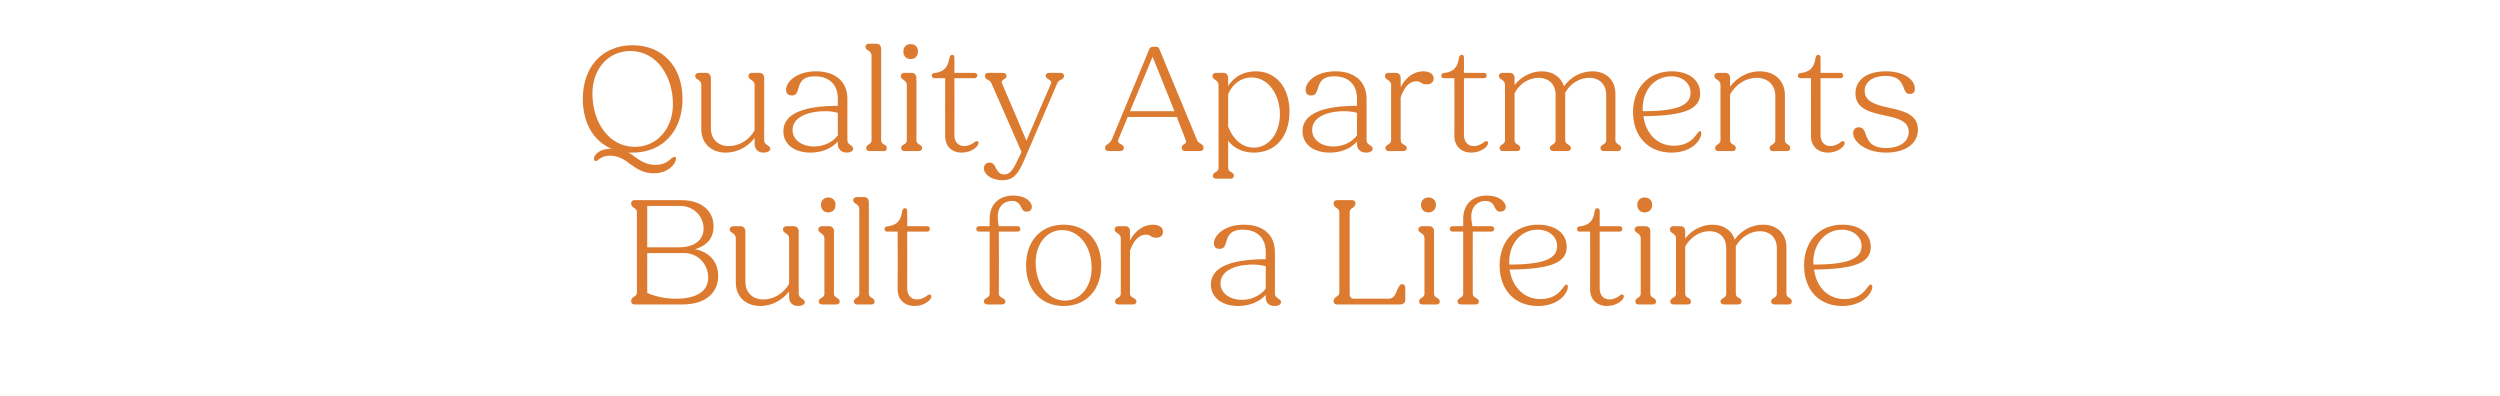
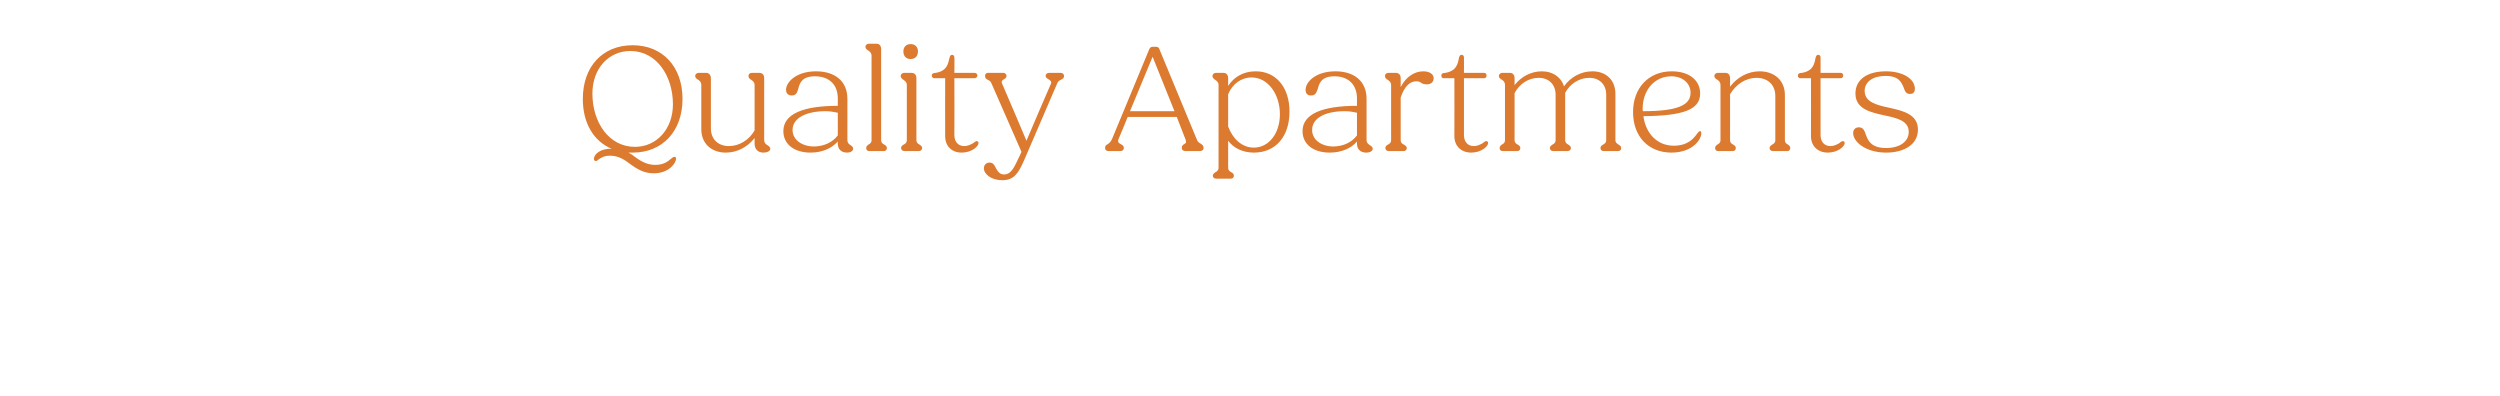
<svg xmlns="http://www.w3.org/2000/svg" version="1.1" width="652px" height="103.4px" viewBox="0 -1 652 103.4" style="top:-1px">
  <desc>Quality Apartments Built for a Lifetime</desc>
  <defs />
  <g id="Polygon13813">
-     <path d="M 164.6 77.6 C 164.6 77 164.9 76.7 165.3 76.4 C 165.7 76.2 166.1 75.9 166.1 75.3 C 166.1 75.3 166.1 54.3 166.1 54.3 C 166.1 53.7 165.7 53.4 165.3 53.2 C 164.9 52.9 164.6 52.6 164.6 52 C 164.6 51.5 165 51.2 165.5 51.2 C 165.5 51.2 177.7 51.2 177.7 51.2 C 182.8 51.2 186.1 53.9 186.1 58 C 186.1 61 184.5 63 181.3 64 C 185.2 64.8 187.3 67.4 187.3 71 C 187.3 75.6 183.7 78.4 178 78.4 C 178 78.4 165.5 78.4 165.5 78.4 C 165 78.4 164.6 78.1 164.6 77.6 Z M 168.8 52.7 L 168.8 63.5 C 168.8 63.5 176.99 63.48 177 63.5 C 181.4 63.5 183.5 61.4 183.5 58.6 C 183.5 55.7 181.2 52.7 177.3 52.7 C 177.31 52.72 168.8 52.7 168.8 52.7 Z M 168.8 65 C 168.8 65 168.79 75.44 168.8 75.4 C 171.3 76.5 174 76.9 176.3 76.9 C 182.2 76.9 184.7 74.6 184.7 71.4 C 184.7 68.3 182.4 65 178.4 65 C 178.39 65 168.8 65 168.8 65 Z M 191.9 72.7 C 191.9 72.7 191.9 61.2 191.9 61.2 C 191.9 60.4 191.5 60.1 191.1 59.8 C 190.7 59.6 190.3 59.3 190.3 58.8 C 190.3 58.4 190.7 58 191.2 58 C 191.2 58 193.2 58 193.2 58 C 193.9 58 194.4 58.6 194.4 59.4 C 194.4 59.4 194.4 72.5 194.4 72.5 C 194.4 75.3 196.3 77.1 199.1 77.1 C 201.8 77.1 204.4 75.5 205.8 73 C 205.8 73 205.8 61.2 205.8 61.2 C 205.8 60.4 205.3 60.1 204.9 59.8 C 204.5 59.6 204.2 59.3 204.2 58.8 C 204.2 58.4 204.5 58 205.1 58 C 205.1 58 207 58 207 58 C 207.8 58 208.3 58.5 208.3 59.4 C 208.3 59.4 208.3 75.5 208.3 75.5 C 208.3 76.3 208.7 76.6 209.2 76.9 C 209.5 77.1 209.9 77.4 209.9 77.8 C 209.9 78.4 209.1 78.8 208.1 78.8 C 206.7 78.8 205.8 77.9 205.8 76.5 C 205.8 76.5 205.8 75 205.8 75 C 204 77.3 201.3 78.8 198.3 78.8 C 194.5 78.8 191.9 76.4 191.9 72.7 Z M 214.1 52.4 C 214.1 51.3 214.9 50.5 216 50.5 C 217.2 50.5 217.9 51.3 217.9 52.4 C 217.9 53.6 217.2 54.4 216 54.4 C 214.9 54.4 214.1 53.6 214.1 52.4 Z M 213.5 77.6 C 213.5 77.2 213.9 76.9 214.2 76.7 C 214.6 76.5 215 76.2 215 75.6 C 215 75.6 215 61.2 215 61.2 C 215 60.4 214.5 60.1 214.1 59.8 C 213.8 59.6 213.4 59.3 213.4 58.8 C 213.4 58.4 213.8 58 214.3 58 C 214.3 58 216.3 58 216.3 58 C 217 58 217.5 58.5 217.5 59.4 C 217.5 59.4 217.5 75.6 217.5 75.6 C 217.5 76.2 217.9 76.5 218.3 76.7 C 218.7 76.9 219 77.2 219 77.6 C 219 78.1 218.7 78.4 218.1 78.4 C 218.1 78.4 214.4 78.4 214.4 78.4 C 213.9 78.4 213.5 78.1 213.5 77.6 Z M 222.7 77.6 C 222.7 77.2 223 76.9 223.3 76.7 C 223.7 76.5 224.1 76.2 224.1 75.6 C 224.1 75.6 224.1 53.6 224.1 53.6 C 224.1 52.8 223.7 52.5 223.3 52.2 C 222.9 52 222.5 51.7 222.5 51.2 C 222.5 50.8 222.9 50.4 223.4 50.4 C 223.4 50.4 225.4 50.4 225.4 50.4 C 226.1 50.4 226.6 50.9 226.6 51.8 C 226.6 51.8 226.6 75.6 226.6 75.6 C 226.6 76.2 227 76.5 227.4 76.7 C 227.8 76.9 228.1 77.2 228.1 77.6 C 228.1 78.1 227.8 78.4 227.3 78.4 C 227.3 78.4 223.5 78.4 223.5 78.4 C 223 78.4 222.7 78.1 222.7 77.6 Z M 234.1 74.5 C 234.15 74.48 234.1 59.4 234.1 59.4 C 234.1 59.4 231.35 59.4 231.3 59.4 C 230.9 59.4 230.7 59.1 230.7 58.7 C 230.7 58.2 231.1 58 231.8 58 C 233.9 57.6 234.8 56.6 235.2 54.6 C 235.3 53.8 235.5 53.3 236 53.3 C 236.4 53.3 236.6 53.6 236.6 54 C 236.63 53.96 236.6 58 236.6 58 C 236.6 58 241.83 58 241.8 58 C 242.3 58 242.5 58.3 242.5 58.7 C 242.5 59.1 242.3 59.4 241.8 59.4 C 241.83 59.4 236.6 59.4 236.6 59.4 C 236.6 59.4 236.63 74.2 236.6 74.2 C 236.6 76 237.6 77.1 239.2 77.1 C 240.1 77.1 240.8 76.7 241.4 76.4 C 241.8 76.1 242.1 75.8 242.4 75.8 C 242.7 75.8 242.9 76 242.9 76.3 C 242.9 77.2 241.1 78.8 238.5 78.8 C 235.9 78.8 234.1 77.1 234.1 74.5 Z M 256.6 77.6 C 256.6 77.2 256.9 76.9 257.3 76.7 C 257.7 76.5 258.1 76.2 258.1 75.6 C 258.07 75.6 258.1 59.4 258.1 59.4 C 258.1 59.4 255.31 59.4 255.3 59.4 C 254.9 59.4 254.6 59.1 254.6 58.7 C 254.6 58.3 254.9 58 255.3 58 C 255.31 58 258.1 58 258.1 58 C 258.1 58 258.07 56.12 258.1 56.1 C 258.1 52.2 260.6 50 264.3 50 C 267.3 50 269.1 51.5 269.1 53 C 269.1 53.6 268.7 54.2 267.8 54.2 C 266.9 54.2 266.6 53.7 266.3 53 C 265.9 52.2 265.4 51.4 263.9 51.4 C 261.7 51.4 260.2 53 260.2 55.4 C 260.2 56.3 260.3 57.3 260.5 58 C 260.5 58 265.4 58 265.4 58 C 265.9 58 266.1 58.3 266.1 58.7 C 266.1 59.1 265.9 59.4 265.4 59.4 C 265.43 59.4 260.5 59.4 260.5 59.4 C 260.5 59.4 260.55 75.6 260.5 75.6 C 260.5 76.2 261 76.5 261.4 76.7 C 261.8 76.9 262.2 77.2 262.2 77.6 C 262.2 78.1 261.9 78.4 261.3 78.4 C 261.3 78.4 257.5 78.4 257.5 78.4 C 256.9 78.4 256.6 78.1 256.6 77.6 Z M 267.6 68.2 C 267.6 61.8 271.5 57.6 277.4 57.6 C 283.3 57.6 287.2 61.8 287.2 68.2 C 287.2 74.6 283.3 78.8 277.4 78.8 C 271.5 78.8 267.6 74.6 267.6 68.2 Z M 284.7 68.9 C 284.7 63.2 281.4 59 277 59 C 273 59 270.1 62.6 270.1 67.5 C 270.1 73.2 273.4 77.4 277.8 77.4 C 281.7 77.4 284.7 73.9 284.7 68.9 Z M 290.8 77.6 C 290.8 77.2 291.1 76.9 291.5 76.7 C 291.9 76.5 292.3 76.2 292.3 75.6 C 292.3 75.6 292.3 61.2 292.3 61.2 C 292.3 60.4 291.8 60.1 291.4 59.8 C 291 59.6 290.7 59.3 290.7 58.8 C 290.7 58.4 291 58 291.5 58 C 291.5 58 293.5 58 293.5 58 C 294.3 58 294.7 58.5 294.7 59.4 C 294.7 59.4 294.7 61.7 294.7 61.7 C 296.1 59 298.4 57.6 300.7 57.6 C 302.4 57.6 303.3 58.4 303.3 59.4 C 303.3 60.4 302.7 61 301.6 61 C 301.1 61 300.6 60.9 300.3 60.7 C 299.9 60.4 299.5 60.2 298.9 60.2 C 297.2 60.2 295.7 61.5 294.7 64.4 C 294.7 64.4 294.7 75.6 294.7 75.6 C 294.7 76.2 295.2 76.5 295.6 76.7 C 296 76.9 296.4 77.2 296.4 77.6 C 296.4 78.1 296 78.4 295.5 78.4 C 295.5 78.4 291.7 78.4 291.7 78.4 C 291.1 78.4 290.8 78.1 290.8 77.6 Z M 315.8 73.2 C 315.8 68.7 321 66.6 330.1 66.6 C 330.1 66.6 330.1 64.7 330.1 64.7 C 330.1 61.1 327.9 58.9 324.1 58.9 C 320.8 58.9 320.2 60.6 319.8 62.1 C 319.5 63.2 319.2 63.9 318 63.9 C 317.1 63.9 316.6 63.4 316.6 62.4 C 316.6 60.4 319.3 57.6 324.4 57.6 C 329.3 57.6 332.5 60.1 332.5 64.8 C 332.5 64.8 332.5 75.5 332.5 75.5 C 332.5 76.3 333 76.6 333.4 76.9 C 333.9 77.2 334.1 77.4 334.1 77.8 C 334.1 78.4 333.4 78.8 332.4 78.8 C 330.9 78.8 330.1 77.9 330.1 76.5 C 330.1 76.5 330.1 75.9 330.1 75.9 C 328.5 77.7 325.9 78.8 322.9 78.8 C 318.7 78.8 315.8 76.6 315.8 73.2 Z M 323.9 77.2 C 326.4 77.2 328.7 76.1 330.1 74.3 C 330.1 74.3 330.1 68.4 330.1 68.4 C 329.1 68.2 328.1 68 326.9 68 C 321.7 68 318.3 69.8 318.3 72.9 C 318.3 75.5 320.8 77.2 323.9 77.2 Z M 347.8 77.6 C 347.8 77 348.1 76.7 348.5 76.4 C 348.9 76.2 349.3 75.9 349.3 75.3 C 349.3 75.3 349.3 54.3 349.3 54.3 C 349.3 53.7 348.9 53.4 348.5 53.2 C 348.1 52.9 347.8 52.6 347.8 52 C 347.8 51.5 348.2 51.2 348.7 51.2 C 348.7 51.2 352.6 51.2 352.6 51.2 C 353.2 51.2 353.5 51.5 353.5 52 C 353.5 52.6 353.2 52.9 352.8 53.2 C 352.4 53.4 352 53.7 352 54.3 C 352 54.3 352 75.8 352 75.8 C 352 76.4 352.4 76.9 353.1 76.9 C 353.1 76.9 362.2 76.9 362.2 76.9 C 363.5 76.9 364 75.7 364.4 74.6 C 364.8 73.8 365.1 73.1 365.7 73.1 C 366.2 73.1 366.5 73.5 366.5 74.1 C 366.5 74.1 366.5 77.2 366.5 77.2 C 366.5 77.9 366 78.4 365.2 78.4 C 365.2 78.4 348.7 78.4 348.7 78.4 C 348.2 78.4 347.8 78.1 347.8 77.6 Z M 370.6 52.4 C 370.6 51.3 371.4 50.5 372.5 50.5 C 373.7 50.5 374.5 51.3 374.5 52.4 C 374.5 53.6 373.7 54.4 372.5 54.4 C 371.4 54.4 370.6 53.6 370.6 52.4 Z M 370.1 77.6 C 370.1 77.2 370.4 76.9 370.7 76.7 C 371.1 76.5 371.5 76.2 371.5 75.6 C 371.5 75.6 371.5 61.2 371.5 61.2 C 371.5 60.4 371.1 60.1 370.7 59.8 C 370.3 59.6 369.9 59.3 369.9 58.8 C 369.9 58.4 370.3 58 370.8 58 C 370.8 58 372.8 58 372.8 58 C 373.5 58 374 58.5 374 59.4 C 374 59.4 374 75.6 374 75.6 C 374 76.2 374.4 76.5 374.8 76.7 C 375.2 76.9 375.5 77.2 375.5 77.6 C 375.5 78.1 375.2 78.4 374.7 78.4 C 374.7 78.4 370.9 78.4 370.9 78.4 C 370.4 78.4 370.1 78.1 370.1 77.6 Z M 380.1 77.6 C 380.1 77.2 380.5 76.9 380.8 76.7 C 381.2 76.5 381.6 76.2 381.6 75.6 C 381.58 75.6 381.6 59.4 381.6 59.4 C 381.6 59.4 378.82 59.4 378.8 59.4 C 378.4 59.4 378.1 59.1 378.1 58.7 C 378.1 58.3 378.4 58 378.8 58 C 378.82 58 381.6 58 381.6 58 C 381.6 58 381.58 56.12 381.6 56.1 C 381.6 52.2 384.1 50 387.8 50 C 390.8 50 392.7 51.5 392.7 53 C 392.7 53.6 392.2 54.2 391.3 54.2 C 390.5 54.2 390.1 53.7 389.8 53 C 389.4 52.2 388.9 51.4 387.4 51.4 C 385.3 51.4 383.7 53 383.7 55.4 C 383.7 56.3 383.9 57.3 384 58 C 384 58 388.9 58 388.9 58 C 389.4 58 389.7 58.3 389.7 58.7 C 389.7 59.1 389.4 59.4 388.9 59.4 C 388.94 59.4 384.1 59.4 384.1 59.4 C 384.1 59.4 384.06 75.6 384.1 75.6 C 384.1 76.2 384.5 76.5 384.9 76.7 C 385.3 76.9 385.7 77.2 385.7 77.6 C 385.7 78.1 385.4 78.4 384.9 78.4 C 384.9 78.4 381 78.4 381 78.4 C 380.5 78.4 380.1 78.1 380.1 77.6 Z M 391.1 68.2 C 391.1 62 395 57.6 401.1 57.6 C 405.7 57.6 408.6 59.9 408.6 63.4 C 408.6 67.6 404.2 69.2 393.7 69.3 C 394.4 73.8 397.4 77 401.7 77 C 405.4 77 406.8 75.1 407.7 74 C 408 73.5 408.3 73.2 408.5 73.2 C 408.7 73.2 408.9 73.4 408.9 73.8 C 408.9 75.3 406.7 78.8 401.1 78.8 C 395.2 78.8 391.1 74.8 391.1 68.2 Z M 393.6 68 C 402.8 68 406.1 66.4 406.1 63.2 C 406.1 60.7 404 58.9 401 58.9 C 396.7 58.9 393.6 62.5 393.6 67.4 C 393.6 67.6 393.6 67.8 393.6 68 Z M 414.7 74.5 C 414.74 74.48 414.7 59.4 414.7 59.4 C 414.7 59.4 411.94 59.4 411.9 59.4 C 411.5 59.4 411.3 59.1 411.3 58.7 C 411.3 58.2 411.7 58 412.4 58 C 414.5 57.6 415.4 56.6 415.8 54.6 C 415.9 53.8 416.1 53.3 416.6 53.3 C 417 53.3 417.2 53.6 417.2 54 C 417.22 53.96 417.2 58 417.2 58 C 417.2 58 422.42 58 422.4 58 C 422.9 58 423.1 58.3 423.1 58.7 C 423.1 59.1 422.9 59.4 422.4 59.4 C 422.42 59.4 417.2 59.4 417.2 59.4 C 417.2 59.4 417.22 74.2 417.2 74.2 C 417.2 76 418.2 77.1 419.8 77.1 C 420.7 77.1 421.4 76.7 422 76.4 C 422.4 76.1 422.7 75.8 423 75.8 C 423.3 75.8 423.5 76 423.5 76.3 C 423.5 77.2 421.7 78.8 419.1 78.8 C 416.5 78.8 414.7 77.1 414.7 74.5 Z M 427 52.4 C 427 51.3 427.8 50.5 428.9 50.5 C 430.1 50.5 430.9 51.3 430.9 52.4 C 430.9 53.6 430.1 54.4 428.9 54.4 C 427.8 54.4 427 53.6 427 52.4 Z M 426.5 77.6 C 426.5 77.2 426.8 76.9 427.1 76.7 C 427.5 76.5 427.9 76.2 427.9 75.6 C 427.9 75.6 427.9 61.2 427.9 61.2 C 427.9 60.4 427.5 60.1 427.1 59.8 C 426.7 59.6 426.3 59.3 426.3 58.8 C 426.3 58.4 426.7 58 427.2 58 C 427.2 58 429.2 58 429.2 58 C 429.9 58 430.4 58.5 430.4 59.4 C 430.4 59.4 430.4 75.6 430.4 75.6 C 430.4 76.2 430.8 76.5 431.2 76.7 C 431.6 76.9 431.9 77.2 431.9 77.6 C 431.9 78.1 431.6 78.4 431.1 78.4 C 431.1 78.4 427.3 78.4 427.3 78.4 C 426.8 78.4 426.5 78.1 426.5 77.6 Z M 435.6 77.6 C 435.6 77.2 435.9 76.9 436.3 76.7 C 436.7 76.5 437.1 76.2 437.1 75.6 C 437.1 75.6 437.1 61.2 437.1 61.2 C 437.1 60.4 436.6 60.1 436.2 59.8 C 435.8 59.6 435.5 59.3 435.5 58.8 C 435.5 58.4 435.8 58 436.3 58 C 436.3 58 438.3 58 438.3 58 C 439.1 58 439.5 58.5 439.5 59.4 C 439.5 59.4 439.5 61.2 439.5 61.2 C 441.2 59 443.8 57.6 446.6 57.6 C 449.5 57.6 451.7 59.1 452.4 61.5 C 454.1 59.1 456.8 57.6 459.8 57.6 C 463.4 57.6 465.9 59.9 465.9 63.5 C 465.9 63.5 465.9 75.6 465.9 75.6 C 465.9 76.2 466.3 76.5 466.7 76.7 C 467 76.9 467.3 77.2 467.3 77.6 C 467.3 78.1 467 78.4 466.5 78.4 C 466.5 78.4 462.8 78.4 462.8 78.4 C 462.3 78.4 461.9 78.1 461.9 77.6 C 461.9 77.2 462.3 76.9 462.6 76.7 C 463 76.5 463.4 76.2 463.4 75.6 C 463.4 75.6 463.4 63.7 463.4 63.7 C 463.4 61 461.6 59.3 459 59.3 C 456.5 59.3 454.1 60.8 452.7 63.2 C 452.7 63.3 452.7 63.4 452.7 63.5 C 452.7 63.5 452.7 75.6 452.7 75.6 C 452.7 76.2 453.1 76.5 453.5 76.7 C 453.9 76.9 454.2 77.2 454.2 77.6 C 454.2 78.1 453.9 78.4 453.3 78.4 C 453.3 78.4 449.6 78.4 449.6 78.4 C 449.1 78.4 448.7 78.1 448.7 77.6 C 448.7 77.2 449.1 76.9 449.5 76.7 C 449.8 76.5 450.2 76.2 450.2 75.6 C 450.2 75.6 450.2 63.7 450.2 63.7 C 450.2 61 448.5 59.3 445.8 59.3 C 443.3 59.3 440.9 60.8 439.5 63.3 C 439.5 63.3 439.5 75.6 439.5 75.6 C 439.5 76.2 439.9 76.5 440.3 76.7 C 440.7 76.9 441 77.2 441 77.6 C 441 78.1 440.7 78.4 440.2 78.4 C 440.2 78.4 436.5 78.4 436.5 78.4 C 435.9 78.4 435.6 78.1 435.6 77.6 Z M 470.5 68.2 C 470.5 62 474.4 57.6 480.5 57.6 C 485 57.6 487.9 59.9 487.9 63.4 C 487.9 67.6 483.5 69.2 473.1 69.3 C 473.7 73.8 476.7 77 481 77 C 484.7 77 486.2 75.1 487 74 C 487.4 73.5 487.6 73.2 487.9 73.2 C 488.1 73.2 488.3 73.4 488.3 73.8 C 488.3 75.3 486 78.8 480.4 78.8 C 474.6 78.8 470.5 74.8 470.5 68.2 Z M 473 68 C 482.1 68 485.5 66.4 485.5 63.2 C 485.5 60.7 483.3 58.9 480.4 58.9 C 476.1 58.9 472.9 62.5 472.9 67.4 C 472.9 67.6 472.9 67.8 473 68 Z " stroke="none" fill="#dc7a30" />
-   </g>
+     </g>
  <g id="Polygon13812">
    <path d="M 163.9 38.8 C 164.5 39.1 165.1 39.5 165.7 40 C 167.1 41 168.7 42 170.9 42 C 173.2 42 174.3 41 175 40.4 C 175.4 40.1 175.6 39.9 175.9 39.9 C 176.2 39.9 176.3 40.1 176.3 40.4 C 176.3 41.6 174.4 44.2 170.5 44.2 C 167.8 44.2 166.1 43 164.5 41.9 C 163.1 40.8 161.4 39.6 159.1 39.6 C 157.5 39.6 156.7 40.2 156.1 40.6 C 155.9 40.8 155.6 41 155.4 41 C 155.1 41 154.9 40.8 154.9 40.4 C 154.9 39.3 156.5 37.7 159.5 37.8 C 154.8 35.8 152 31.1 152 24.8 C 152 16.4 157.1 10.8 165 10.8 C 172.8 10.8 178 16.4 178 24.8 C 178 33.2 172.8 38.8 165 38.8 C 164.6 38.8 164.2 38.8 163.9 38.8 Z M 175.5 26.2 C 175.5 18.9 171.3 12.3 164.4 12.3 C 158.7 12.3 154.5 16.9 154.5 23.4 C 154.5 30.9 158.8 37.3 165.6 37.3 C 171.2 37.3 175.5 32.7 175.5 26.2 Z M 182.9 32.7 C 182.9 32.7 182.9 21.2 182.9 21.2 C 182.9 20.4 182.5 20.1 182.1 19.8 C 181.7 19.6 181.3 19.3 181.3 18.8 C 181.3 18.4 181.7 18 182.2 18 C 182.2 18 184.2 18 184.2 18 C 184.9 18 185.4 18.6 185.4 19.4 C 185.4 19.4 185.4 32.5 185.4 32.5 C 185.4 35.3 187.3 37.1 190.1 37.1 C 192.8 37.1 195.4 35.5 196.8 33 C 196.8 33 196.8 21.2 196.8 21.2 C 196.8 20.4 196.3 20.1 195.9 19.8 C 195.5 19.6 195.2 19.3 195.2 18.8 C 195.2 18.4 195.5 18 196.1 18 C 196.1 18 198 18 198 18 C 198.8 18 199.3 18.5 199.3 19.4 C 199.3 19.4 199.3 35.5 199.3 35.5 C 199.3 36.3 199.7 36.6 200.2 36.9 C 200.5 37.1 200.9 37.4 200.9 37.8 C 200.9 38.4 200.1 38.8 199.1 38.8 C 197.7 38.8 196.8 37.9 196.8 36.5 C 196.8 36.5 196.8 35 196.8 35 C 195 37.3 192.3 38.8 189.3 38.8 C 185.5 38.8 182.9 36.4 182.9 32.7 Z M 204.3 33.2 C 204.3 28.7 209.5 26.6 218.5 26.6 C 218.5 26.6 218.5 24.7 218.5 24.7 C 218.5 21.1 216.3 18.9 212.5 18.9 C 209.2 18.9 208.6 20.6 208.2 22.1 C 207.9 23.2 207.6 23.9 206.5 23.9 C 205.6 23.9 205 23.4 205 22.4 C 205 20.4 207.7 17.6 212.8 17.6 C 217.7 17.6 221 20.1 221 24.8 C 221 24.8 221 35.5 221 35.5 C 221 36.3 221.4 36.6 221.9 36.9 C 222.3 37.2 222.5 37.4 222.5 37.8 C 222.5 38.4 221.8 38.8 220.9 38.8 C 219.4 38.8 218.5 37.9 218.5 36.5 C 218.5 36.5 218.5 35.9 218.5 35.9 C 216.9 37.7 214.4 38.8 211.4 38.8 C 207.1 38.8 204.3 36.6 204.3 33.2 Z M 212.3 37.2 C 214.8 37.2 217.2 36.1 218.5 34.3 C 218.5 34.3 218.5 28.4 218.5 28.4 C 217.5 28.2 216.6 28 215.3 28 C 210.2 28 206.7 29.8 206.7 32.9 C 206.7 35.5 209.2 37.2 212.3 37.2 Z M 225.9 37.6 C 225.9 37.2 226.2 36.9 226.5 36.7 C 226.9 36.5 227.3 36.2 227.3 35.6 C 227.3 35.6 227.3 13.6 227.3 13.6 C 227.3 12.8 226.9 12.5 226.5 12.2 C 226.1 12 225.7 11.7 225.7 11.2 C 225.7 10.8 226.1 10.4 226.6 10.4 C 226.6 10.4 228.6 10.4 228.6 10.4 C 229.3 10.4 229.8 10.9 229.8 11.8 C 229.8 11.8 229.8 35.6 229.8 35.6 C 229.8 36.2 230.2 36.5 230.6 36.7 C 231 36.9 231.3 37.2 231.3 37.6 C 231.3 38.1 231 38.4 230.5 38.4 C 230.5 38.4 226.7 38.4 226.7 38.4 C 226.2 38.4 225.9 38.1 225.9 37.6 Z M 235.6 12.4 C 235.6 11.3 236.3 10.5 237.5 10.5 C 238.7 10.5 239.4 11.3 239.4 12.4 C 239.4 13.6 238.7 14.4 237.5 14.4 C 236.3 14.4 235.6 13.6 235.6 12.4 Z M 235 37.6 C 235 37.2 235.3 36.9 235.7 36.7 C 236.1 36.5 236.5 36.2 236.5 35.6 C 236.5 35.6 236.5 21.2 236.5 21.2 C 236.5 20.4 236 20.1 235.6 19.8 C 235.3 19.6 234.9 19.3 234.9 18.8 C 234.9 18.4 235.3 18 235.8 18 C 235.8 18 237.7 18 237.7 18 C 238.5 18 239 18.5 239 19.4 C 239 19.4 239 35.6 239 35.6 C 239 36.2 239.4 36.5 239.8 36.7 C 240.1 36.9 240.5 37.2 240.5 37.6 C 240.5 38.1 240.1 38.4 239.6 38.4 C 239.6 38.4 235.9 38.4 235.9 38.4 C 235.4 38.4 235 38.1 235 37.6 Z M 246.5 34.5 C 246.47 34.48 246.5 19.4 246.5 19.4 C 246.5 19.4 243.67 19.4 243.7 19.4 C 243.3 19.4 243 19.1 243 18.7 C 243 18.2 243.5 18 244.1 18 C 246.2 17.6 247.1 16.6 247.5 14.6 C 247.7 13.8 247.8 13.3 248.3 13.3 C 248.7 13.3 248.9 13.6 248.9 14 C 248.95 13.96 248.9 18 248.9 18 C 248.9 18 254.15 18 254.1 18 C 254.6 18 254.9 18.3 254.9 18.7 C 254.9 19.1 254.6 19.4 254.1 19.4 C 254.15 19.4 248.9 19.4 248.9 19.4 C 248.9 19.4 248.95 34.2 248.9 34.2 C 248.9 36 249.9 37.1 251.5 37.1 C 252.4 37.1 253.1 36.7 253.7 36.4 C 254.1 36.1 254.5 35.8 254.7 35.8 C 255 35.8 255.2 36 255.2 36.3 C 255.2 37.2 253.4 38.8 250.8 38.8 C 248.2 38.8 246.5 37.1 246.5 34.5 Z M 256.6 42.9 C 256.6 42.1 257.1 41.4 258.1 41.4 C 259 41.4 259.4 42.1 259.7 42.8 C 260.2 43.6 260.6 44.5 261.9 44.5 C 263.4 44.5 264.3 43.2 265.5 40.5 C 265.55 40.52 266.4 38.6 266.4 38.6 C 266.4 38.6 258.59 20.76 258.6 20.8 C 258.4 20.2 258 20 257.6 19.8 C 257.2 19.6 256.9 19.4 256.9 18.8 C 256.9 18.3 257.2 18 257.7 18 C 257.7 18 261.6 18 261.6 18 C 262.1 18 262.5 18.3 262.5 18.8 C 262.5 19.3 262.1 19.5 261.8 19.7 C 261.4 19.9 261.1 20.2 261.3 20.7 C 261.35 20.72 267.7 35.7 267.7 35.7 C 267.7 35.7 274.07 20.76 274.1 20.8 C 274.3 20.2 273.9 20 273.5 19.7 C 273.1 19.5 272.7 19.2 272.7 18.8 C 272.7 18.3 273.1 18 273.6 18 C 273.6 18 276.6 18 276.6 18 C 277.1 18 277.5 18.3 277.5 18.8 C 277.5 19.4 277.1 19.6 276.7 19.8 C 276.3 20 275.9 20.2 275.7 20.8 C 275.7 20.8 267 41 267 41 C 265.5 44.4 264.3 46 261.4 46 C 258.5 46 256.6 44.4 256.6 42.9 Z M 288.2 37.6 C 288.2 37 288.5 36.8 288.9 36.6 C 289.3 36.3 289.7 36 290 35.3 C 290 35.3 299.7 11.9 299.7 11.9 C 299.9 11.4 300.2 11.2 300.6 11.2 C 300.6 11.2 301.5 11.2 301.5 11.2 C 301.9 11.2 302.3 11.4 302.4 11.9 C 302.4 11.9 312.1 35.3 312.1 35.3 C 312.3 36 312.8 36.3 313.2 36.5 C 313.6 36.8 313.9 37 313.9 37.6 C 313.9 38.1 313.5 38.4 312.9 38.4 C 312.9 38.4 309.2 38.4 309.2 38.4 C 308.6 38.4 308.2 38.1 308.2 37.6 C 308.2 37 308.5 36.8 308.8 36.6 C 309.2 36.4 309.5 36.2 309.2 35.4 C 309.18 35.36 306.9 29.5 306.9 29.5 L 294.1 29.5 C 294.1 29.5 291.74 35.32 291.7 35.3 C 291.4 36.1 291.8 36.3 292.3 36.6 C 292.7 36.8 293.1 37 293.1 37.6 C 293.1 38.1 292.7 38.4 292.2 38.4 C 292.2 38.4 289.1 38.4 289.1 38.4 C 288.6 38.4 288.2 38.1 288.2 37.6 Z M 306.3 28 L 300.6 13.8 L 294.7 28 L 306.3 28 Z M 316.3 44.8 C 316.3 44.4 316.7 44.1 317 43.9 C 317.4 43.7 317.8 43.4 317.8 42.8 C 317.8 42.8 317.8 21.2 317.8 21.2 C 317.8 20.4 317.3 20.1 316.9 19.8 C 316.6 19.6 316.2 19.3 316.2 18.8 C 316.2 18.4 316.6 18 317.1 18 C 317.1 18 319.1 18 319.1 18 C 319.8 18 320.3 18.5 320.3 19.4 C 320.3 19.4 320.3 21.4 320.3 21.4 C 321.9 19 324.3 17.6 327.5 17.6 C 332.8 17.6 336.3 21.8 336.3 28.1 C 336.3 34.6 332.7 38.8 327 38.8 C 324.1 38.8 321.7 37.6 320.3 35.7 C 320.3 35.7 320.3 42.8 320.3 42.8 C 320.3 43.4 320.7 43.7 321.1 43.9 C 321.5 44.1 321.8 44.4 321.8 44.8 C 321.8 45.3 321.5 45.6 320.9 45.6 C 320.9 45.6 317.2 45.6 317.2 45.6 C 316.7 45.6 316.3 45.3 316.3 44.8 Z M 320.3 23.6 C 320.3 23.6 320.3 32 320.3 32 C 321.5 35.2 323.9 37.5 327 37.5 C 330.9 37.5 333.8 33.8 333.8 28.8 C 333.8 23.7 330.8 19.2 326.4 19.2 C 323.7 19.2 321.4 20.9 320.3 23.6 Z M 339.7 33.2 C 339.7 28.7 344.9 26.6 353.9 26.6 C 353.9 26.6 353.9 24.7 353.9 24.7 C 353.9 21.1 351.7 18.9 348 18.9 C 344.7 18.9 344.1 20.6 343.7 22.1 C 343.3 23.2 343.1 23.9 341.9 23.9 C 341 23.9 340.5 23.4 340.5 22.4 C 340.5 20.4 343.1 17.6 348.3 17.6 C 353.1 17.6 356.4 20.1 356.4 24.8 C 356.4 24.8 356.4 35.5 356.4 35.5 C 356.4 36.3 356.9 36.6 357.3 36.9 C 357.8 37.2 358 37.4 358 37.8 C 358 38.4 357.3 38.8 356.3 38.8 C 354.8 38.8 353.9 37.9 353.9 36.5 C 353.9 36.5 353.9 35.9 353.9 35.9 C 352.4 37.7 349.8 38.8 346.8 38.8 C 342.5 38.8 339.7 36.6 339.7 33.2 Z M 347.7 37.2 C 350.3 37.2 352.6 36.1 353.9 34.3 C 353.9 34.3 353.9 28.4 353.9 28.4 C 353 28.2 352 28 350.7 28 C 345.6 28 342.2 29.8 342.2 32.9 C 342.2 35.5 344.7 37.2 347.7 37.2 Z M 361.3 37.6 C 361.3 37.2 361.6 36.9 362 36.7 C 362.4 36.5 362.8 36.2 362.8 35.6 C 362.8 35.6 362.8 21.2 362.8 21.2 C 362.8 20.4 362.3 20.1 361.9 19.8 C 361.5 19.6 361.2 19.3 361.2 18.8 C 361.2 18.4 361.5 18 362.1 18 C 362.1 18 364 18 364 18 C 364.8 18 365.3 18.5 365.3 19.4 C 365.3 19.4 365.3 21.7 365.3 21.7 C 366.7 19 368.9 17.6 371.2 17.6 C 372.9 17.6 373.9 18.4 373.9 19.4 C 373.9 20.4 373.2 21 372.1 21 C 371.6 21 371.1 20.9 370.8 20.7 C 370.4 20.4 370 20.2 369.4 20.2 C 367.7 20.2 366.3 21.5 365.3 24.4 C 365.3 24.4 365.3 35.6 365.3 35.6 C 365.3 36.2 365.7 36.5 366.1 36.7 C 366.5 36.9 366.9 37.2 366.9 37.6 C 366.9 38.1 366.5 38.4 366.1 38.4 C 366.1 38.4 362.2 38.4 362.2 38.4 C 361.7 38.4 361.3 38.1 361.3 37.6 Z M 379.3 34.5 C 379.34 34.48 379.3 19.4 379.3 19.4 C 379.3 19.4 376.54 19.4 376.5 19.4 C 376.1 19.4 375.9 19.1 375.9 18.7 C 375.9 18.2 376.3 18 377 18 C 379.1 17.6 380 16.6 380.4 14.6 C 380.5 13.8 380.7 13.3 381.2 13.3 C 381.6 13.3 381.8 13.6 381.8 14 C 381.82 13.96 381.8 18 381.8 18 C 381.8 18 387.02 18 387 18 C 387.5 18 387.7 18.3 387.7 18.7 C 387.7 19.1 387.5 19.4 387 19.4 C 387.02 19.4 381.8 19.4 381.8 19.4 C 381.8 19.4 381.82 34.2 381.8 34.2 C 381.8 36 382.8 37.1 384.4 37.1 C 385.3 37.1 386 36.7 386.6 36.4 C 387 36.1 387.3 35.8 387.6 35.8 C 387.9 35.8 388.1 36 388.1 36.3 C 388.1 37.2 386.3 38.8 383.7 38.8 C 381.1 38.8 379.3 37.1 379.3 34.5 Z M 391.1 37.6 C 391.1 37.2 391.4 36.9 391.7 36.7 C 392.1 36.5 392.5 36.2 392.5 35.6 C 392.5 35.6 392.5 21.2 392.5 21.2 C 392.5 20.4 392.1 20.1 391.7 19.8 C 391.3 19.6 390.9 19.3 390.9 18.8 C 390.9 18.4 391.3 18 391.8 18 C 391.8 18 393.8 18 393.8 18 C 394.5 18 395 18.5 395 19.4 C 395 19.4 395 21.2 395 21.2 C 396.7 19 399.3 17.6 402.1 17.6 C 405 17.6 407.1 19.1 407.9 21.5 C 409.6 19.1 412.3 17.6 415.3 17.6 C 418.9 17.6 421.3 19.9 421.3 23.5 C 421.3 23.5 421.3 35.6 421.3 35.6 C 421.3 36.2 421.8 36.5 422.1 36.7 C 422.5 36.9 422.8 37.2 422.8 37.6 C 422.8 38.1 422.5 38.4 422 38.4 C 422 38.4 418.3 38.4 418.3 38.4 C 417.7 38.4 417.4 38.1 417.4 37.6 C 417.4 37.2 417.7 36.9 418.1 36.7 C 418.5 36.5 418.9 36.2 418.9 35.6 C 418.9 35.6 418.9 23.7 418.9 23.7 C 418.9 21 417.1 19.3 414.5 19.3 C 411.9 19.3 409.5 20.8 408.2 23.2 C 408.2 23.3 408.2 23.4 408.2 23.5 C 408.2 23.5 408.2 35.6 408.2 35.6 C 408.2 36.2 408.6 36.5 409 36.7 C 409.3 36.9 409.7 37.2 409.7 37.6 C 409.7 38.1 409.3 38.4 408.8 38.4 C 408.8 38.4 405.1 38.4 405.1 38.4 C 404.6 38.4 404.2 38.1 404.2 37.6 C 404.2 37.2 404.6 36.9 404.9 36.7 C 405.3 36.5 405.7 36.2 405.7 35.6 C 405.7 35.6 405.7 23.7 405.7 23.7 C 405.7 21 403.9 19.3 401.3 19.3 C 398.7 19.3 396.3 20.8 395 23.3 C 395 23.3 395 35.6 395 35.6 C 395 36.2 395.4 36.5 395.8 36.7 C 396.2 36.9 396.5 37.2 396.5 37.6 C 396.5 38.1 396.2 38.4 395.7 38.4 C 395.7 38.4 391.9 38.4 391.9 38.4 C 391.4 38.4 391.1 38.1 391.1 37.6 Z M 425.9 28.2 C 425.9 22 429.9 17.6 436 17.6 C 440.5 17.6 443.4 19.9 443.4 23.4 C 443.4 27.6 439 29.2 428.6 29.3 C 429.2 33.8 432.2 37 436.5 37 C 440.2 37 441.7 35.1 442.5 34 C 442.9 33.5 443.1 33.2 443.4 33.2 C 443.6 33.2 443.7 33.4 443.7 33.8 C 443.7 35.3 441.5 38.8 435.9 38.8 C 430.1 38.8 425.9 34.8 425.9 28.2 Z M 428.5 28 C 437.6 28 440.9 26.4 440.9 23.2 C 440.9 20.7 438.8 18.9 435.9 18.9 C 431.5 18.9 428.4 22.5 428.4 27.4 C 428.4 27.6 428.4 27.8 428.5 28 Z M 447.3 37.6 C 447.3 37.2 447.6 36.9 447.9 36.7 C 448.3 36.5 448.7 36.2 448.7 35.6 C 448.7 35.6 448.7 21.2 448.7 21.2 C 448.7 20.4 448.3 20.1 447.9 19.8 C 447.5 19.6 447.1 19.3 447.1 18.8 C 447.1 18.4 447.5 18 448 18 C 448 18 450 18 450 18 C 450.7 18 451.2 18.5 451.2 19.4 C 451.2 19.4 451.2 21.6 451.2 21.6 C 453.1 19.1 455.9 17.6 458.9 17.6 C 462.8 17.6 465.5 20 465.5 23.8 C 465.5 23.8 465.5 35.6 465.5 35.6 C 465.5 36.2 465.9 36.5 466.3 36.7 C 466.6 36.9 466.9 37.2 466.9 37.6 C 466.9 38.1 466.6 38.4 466.1 38.4 C 466.1 38.4 462.4 38.4 462.4 38.4 C 461.9 38.4 461.5 38.1 461.5 37.6 C 461.5 37.2 461.9 36.9 462.2 36.7 C 462.6 36.5 463 36.2 463 35.6 C 463 35.6 463 24 463 24 C 463 21.2 461.1 19.3 458.1 19.3 C 455.3 19.3 452.7 21 451.2 23.6 C 451.2 23.6 451.2 35.6 451.2 35.6 C 451.2 36.2 451.6 36.5 452 36.7 C 452.4 36.9 452.7 37.2 452.7 37.6 C 452.7 38.1 452.4 38.4 451.9 38.4 C 451.9 38.4 448.1 38.4 448.1 38.4 C 447.6 38.4 447.3 38.1 447.3 37.6 Z M 472.3 34.5 C 472.34 34.48 472.3 19.4 472.3 19.4 C 472.3 19.4 469.54 19.4 469.5 19.4 C 469.1 19.4 468.9 19.1 468.9 18.7 C 468.9 18.2 469.3 18 470 18 C 472.1 17.6 473 16.6 473.4 14.6 C 473.5 13.8 473.7 13.3 474.2 13.3 C 474.6 13.3 474.8 13.6 474.8 14 C 474.82 13.96 474.8 18 474.8 18 C 474.8 18 480.02 18 480 18 C 480.5 18 480.7 18.3 480.7 18.7 C 480.7 19.1 480.5 19.4 480 19.4 C 480.02 19.4 474.8 19.4 474.8 19.4 C 474.8 19.4 474.82 34.2 474.8 34.2 C 474.8 36 475.8 37.1 477.4 37.1 C 478.3 37.1 479 36.7 479.6 36.4 C 480 36.1 480.3 35.8 480.6 35.8 C 480.9 35.8 481.1 36 481.1 36.3 C 481.1 37.2 479.3 38.8 476.7 38.8 C 474.1 38.8 472.3 37.1 472.3 34.5 Z M 483.3 33.7 C 483.3 32.8 483.9 32.2 484.8 32.2 C 485.9 32.2 486.3 33.1 486.6 34.1 C 487.2 35.7 488 37.6 491.9 37.6 C 495.5 37.6 497.8 35.9 497.8 33.4 C 497.8 30.5 494.8 29.8 491.5 29.1 C 487.8 28.3 483.9 27.4 483.9 23.4 C 483.9 19.7 487 17.6 491.9 17.6 C 496 17.6 499.4 19.4 499.4 22.2 C 499.4 23.1 498.9 23.5 498.1 23.5 C 497.1 23.5 496.8 22.8 496.5 21.9 C 495.9 20.5 495.3 18.8 491.7 18.8 C 488.4 18.8 486.3 20.4 486.3 22.7 C 486.3 25.6 489.4 26.4 492.7 27.1 C 496.3 27.9 500.2 28.8 500.2 32.8 C 500.2 36.7 496.6 38.8 491.9 38.8 C 486.6 38.8 483.3 36 483.3 33.7 Z " stroke="none" fill="#dc7a30" />
  </g>
</svg>